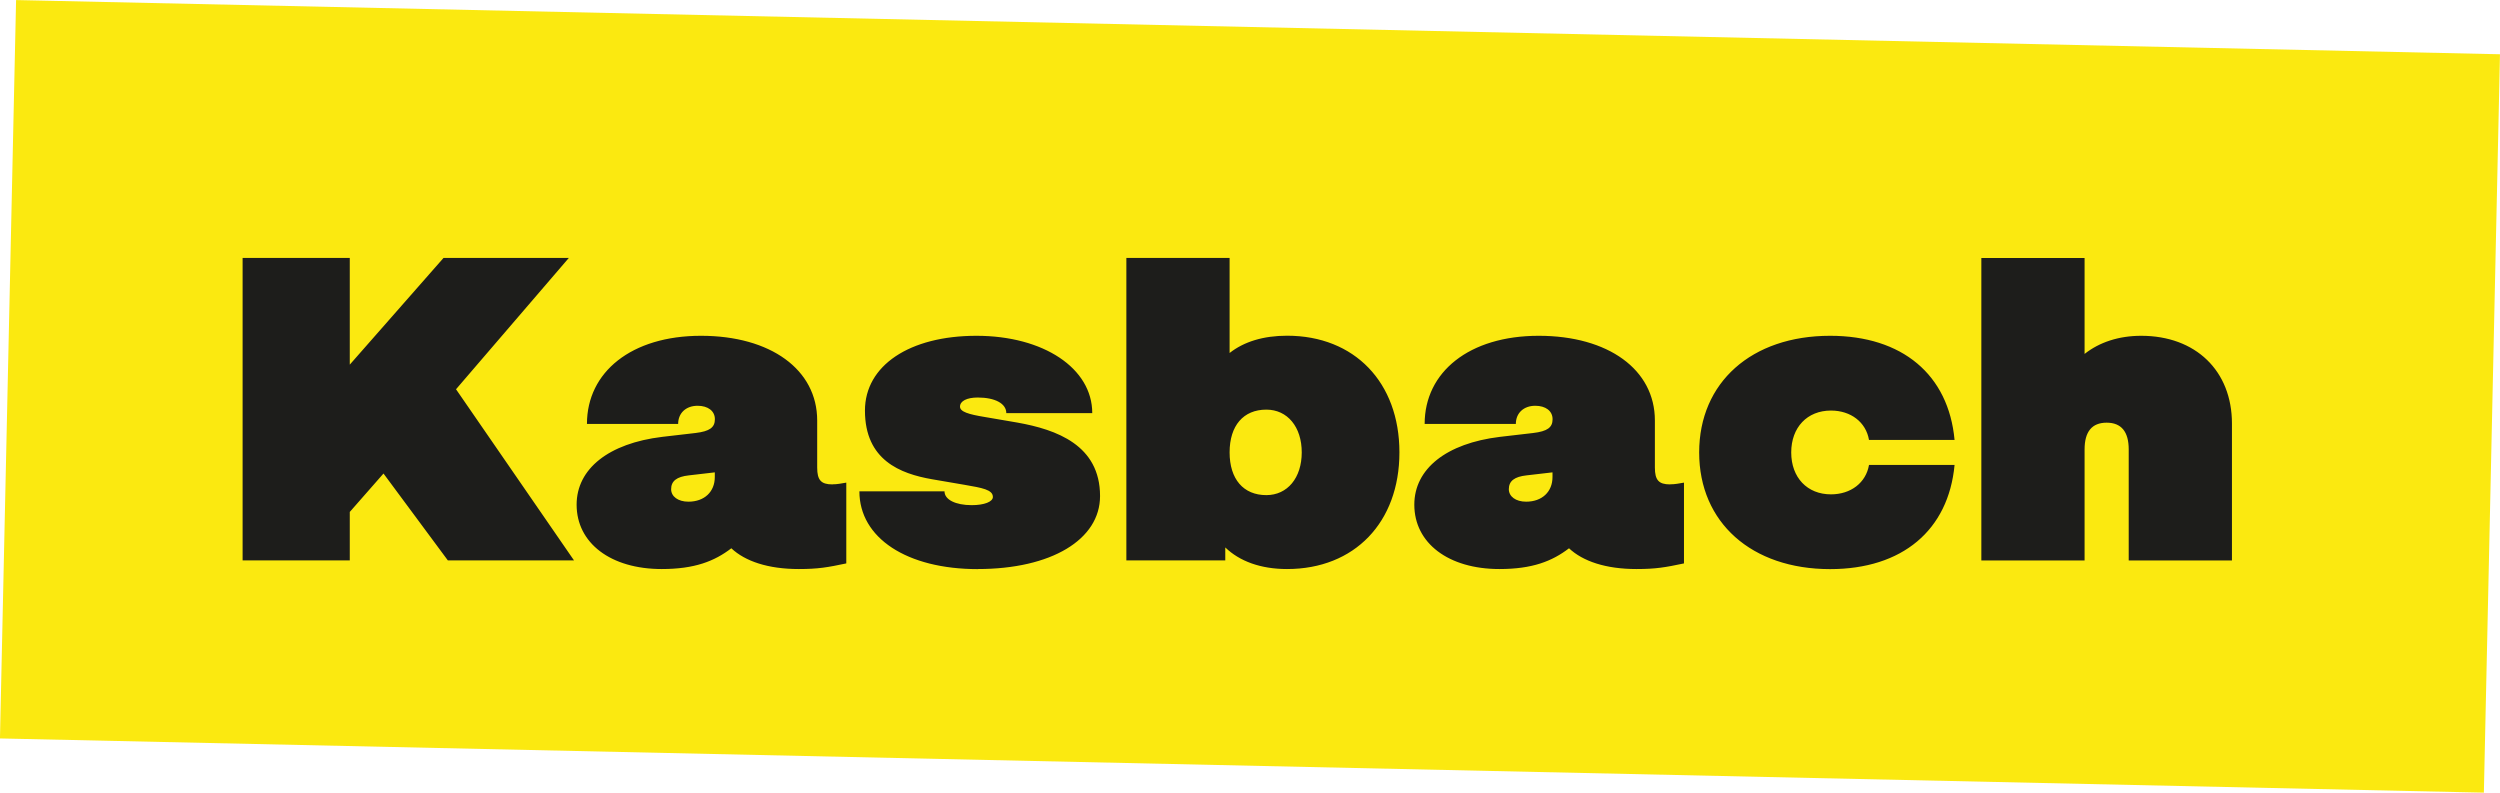
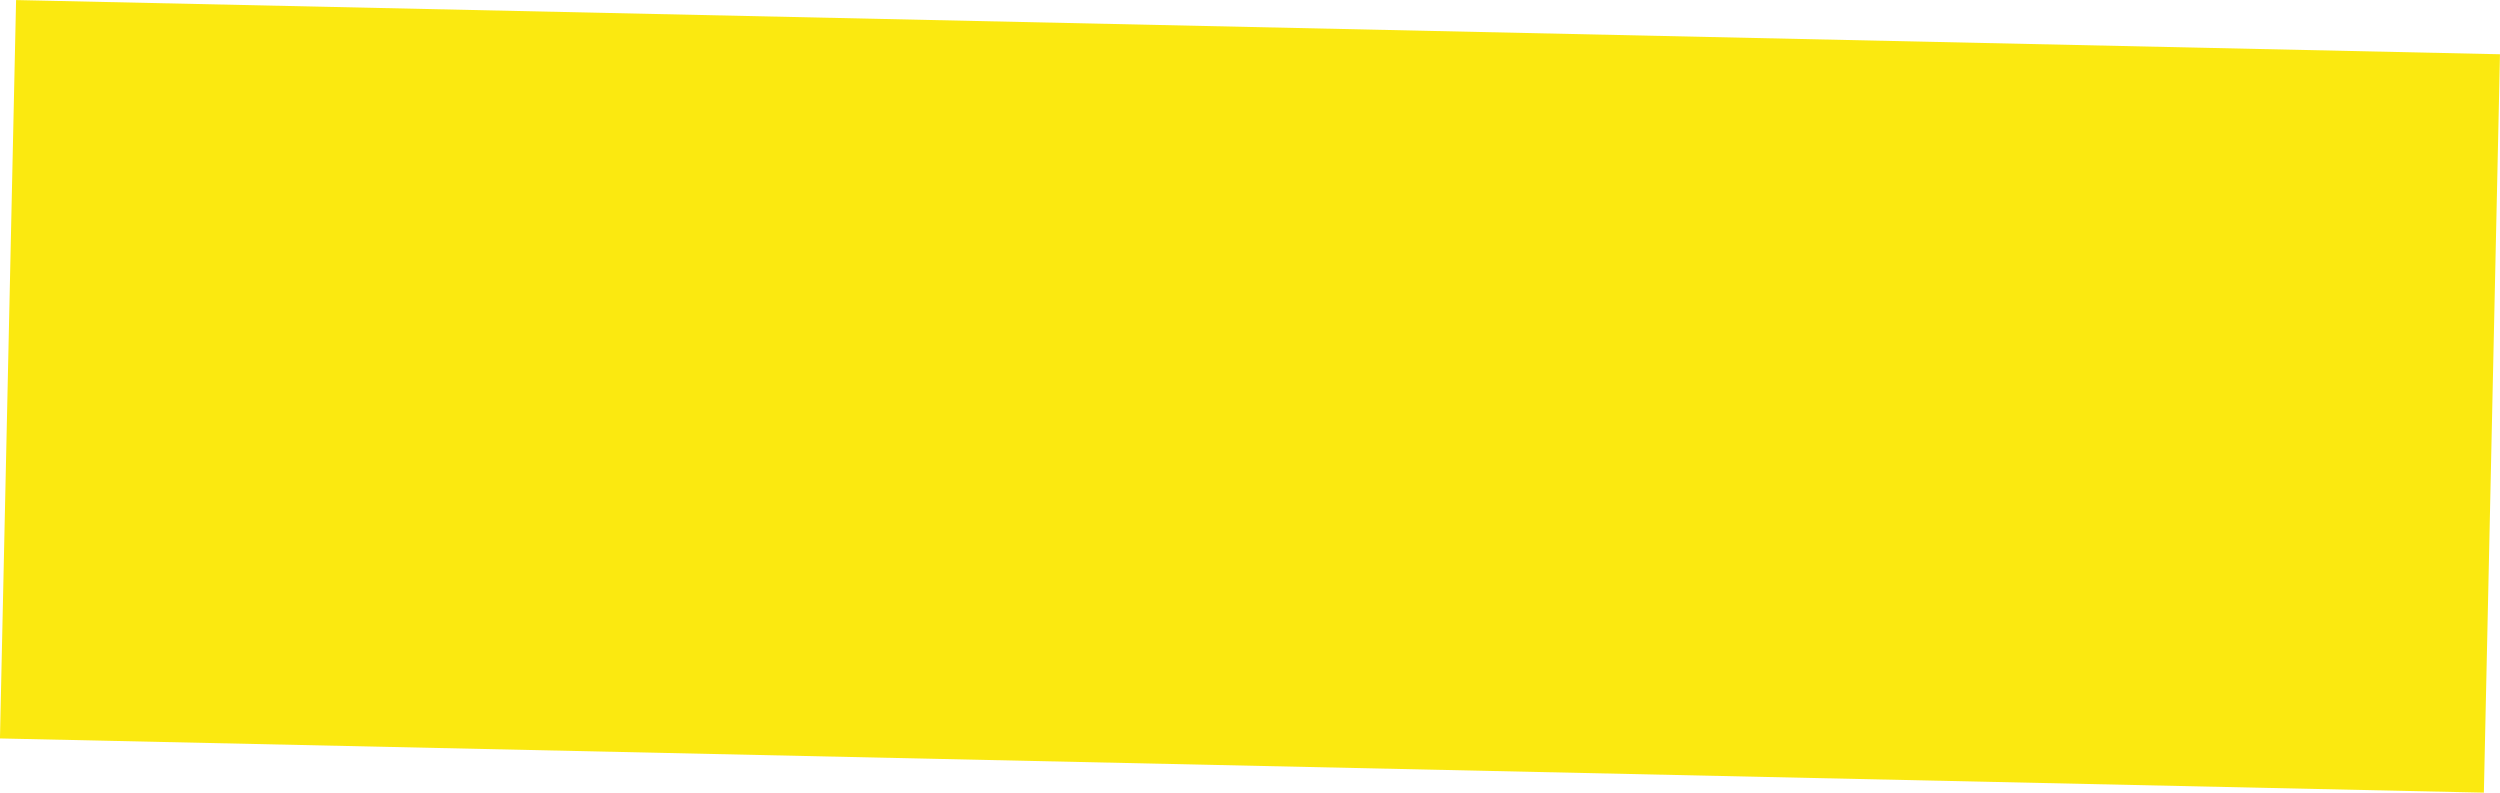
<svg xmlns="http://www.w3.org/2000/svg" id="Layer_2" viewBox="0 0 324.01 102.73">
  <defs>
    <style>.cls-1{fill:none;}.cls-2{clip-path:url(#clippath);}.cls-3{fill:#fbe910;}.cls-4{fill:#1d1d1b;}</style>
    <clipPath id="clippath">
-       <rect class="cls-1" width="324.01" height="102.73" />
-     </clipPath>
+       </clipPath>
  </defs>
  <g id="Ebene_1">
    <g>
      <rect class="cls-3" x="114.14" y="-109.64" width="95.72" height="322" transform="translate(107.12 212.21) rotate(-88.75)" />
      <g class="cls-2">
        <path class="cls-4" d="m277.51,43.52c-2.91,0-5.43.84-7.34,2.35v-12.43h-13.38v39.2h13.38v-14.39c0-2.3.95-3.47,2.86-3.47s2.86,1.18,2.86,3.47v14.39h13.38v-17.75c0-6.83-4.7-11.37-11.76-11.37m-40.21,20.55c-3.08,0-5.15-2.18-5.15-5.43s2.07-5.43,5.15-5.43c2.58,0,4.54,1.51,4.93,3.81h11.09c-.78-8.46-6.78-13.5-16.13-13.5-10.19,0-16.97,6.05-16.97,15.12s6.78,15.12,16.97,15.12c9.35,0,15.34-5.04,16.13-13.5h-11.09c-.39,2.3-2.35,3.81-4.93,3.81m-36.09-2.24c0,1.9-1.34,3.19-3.42,3.19-1.34,0-2.24-.67-2.24-1.62,0-1.06.73-1.62,2.3-1.79l3.36-.39v.62Zm15.23.95c-1.46,0-1.96-.56-1.96-2.18v-6.1c0-6.61-6.05-10.98-15.06-10.98s-14.78,4.7-14.78,11.42h11.82c0-1.4,1.01-2.35,2.52-2.35,1.34,0,2.24.67,2.24,1.74s-.67,1.57-2.52,1.79l-4.31.5c-6.94.84-11.09,4.14-11.09,8.79,0,4.98,4.42,8.34,11.03,8.34,4.26,0,6.83-1.01,9.02-2.69,1.79,1.68,4.76,2.69,8.74,2.69,2.52,0,3.75-.22,6.16-.73v-10.47c-.62.11-1.18.22-1.79.22m-52.34,1.4c-2.97,0-4.76-2.07-4.76-5.54s1.79-5.54,4.76-5.54c2.74,0,4.59,2.24,4.59,5.54s-1.85,5.54-4.59,5.54m2.69,9.58c8.74,0,14.56-6.05,14.56-15.12s-5.82-15.12-14.56-15.12c-3.08,0-5.6.78-7.45,2.24v-12.32h-13.38v39.2h12.82v-1.68c1.85,1.79,4.59,2.8,8.01,2.8m-40.09,0c9.52,0,15.85-3.81,15.85-9.46,0-6.61-5.66-8.62-10.7-9.52l-4.26-.73c-2.07-.34-3.19-.67-3.19-1.34,0-.73.9-1.18,2.3-1.18,2.24,0,3.7.78,3.7,2.02h11.14c0-5.82-6.33-10.02-15.01-10.02s-14.45,3.86-14.45,9.69c0,6.44,4.59,8.18,8.68,8.9l4.26.73c2.24.39,3.64.62,3.64,1.57,0,.62-1.12,1.06-2.74,1.06-2.13,0-3.53-.73-3.53-1.79h-11.03c0,6.05,6.16,10.08,15.34,10.08m-34.08-11.93c0,1.9-1.34,3.19-3.42,3.19-1.34,0-2.24-.67-2.24-1.62,0-1.06.73-1.62,2.3-1.79l3.36-.39v.62Zm15.23.95c-1.46,0-1.96-.56-1.96-2.18v-6.1c0-6.61-6.05-10.98-15.06-10.98s-14.78,4.7-14.78,11.42h11.82c0-1.4,1.01-2.35,2.52-2.35,1.34,0,2.24.67,2.24,1.74s-.67,1.57-2.52,1.79l-4.31.5c-6.94.84-11.09,4.14-11.09,8.79,0,4.98,4.42,8.34,11.03,8.34,4.26,0,6.83-1.01,9.02-2.69,1.79,1.68,4.76,2.69,8.74,2.69,2.52,0,3.75-.22,6.16-.73v-10.47c-.62.11-1.18.22-1.79.22m-62.56,3.58l4.37-4.98,8.34,11.26h16.35l-15.29-22.18,14.62-17.02h-16.24l-12.15,13.83v-13.83h-13.89v39.2h13.89v-6.27Z" />
      </g>
    </g>
  </g>
</svg>